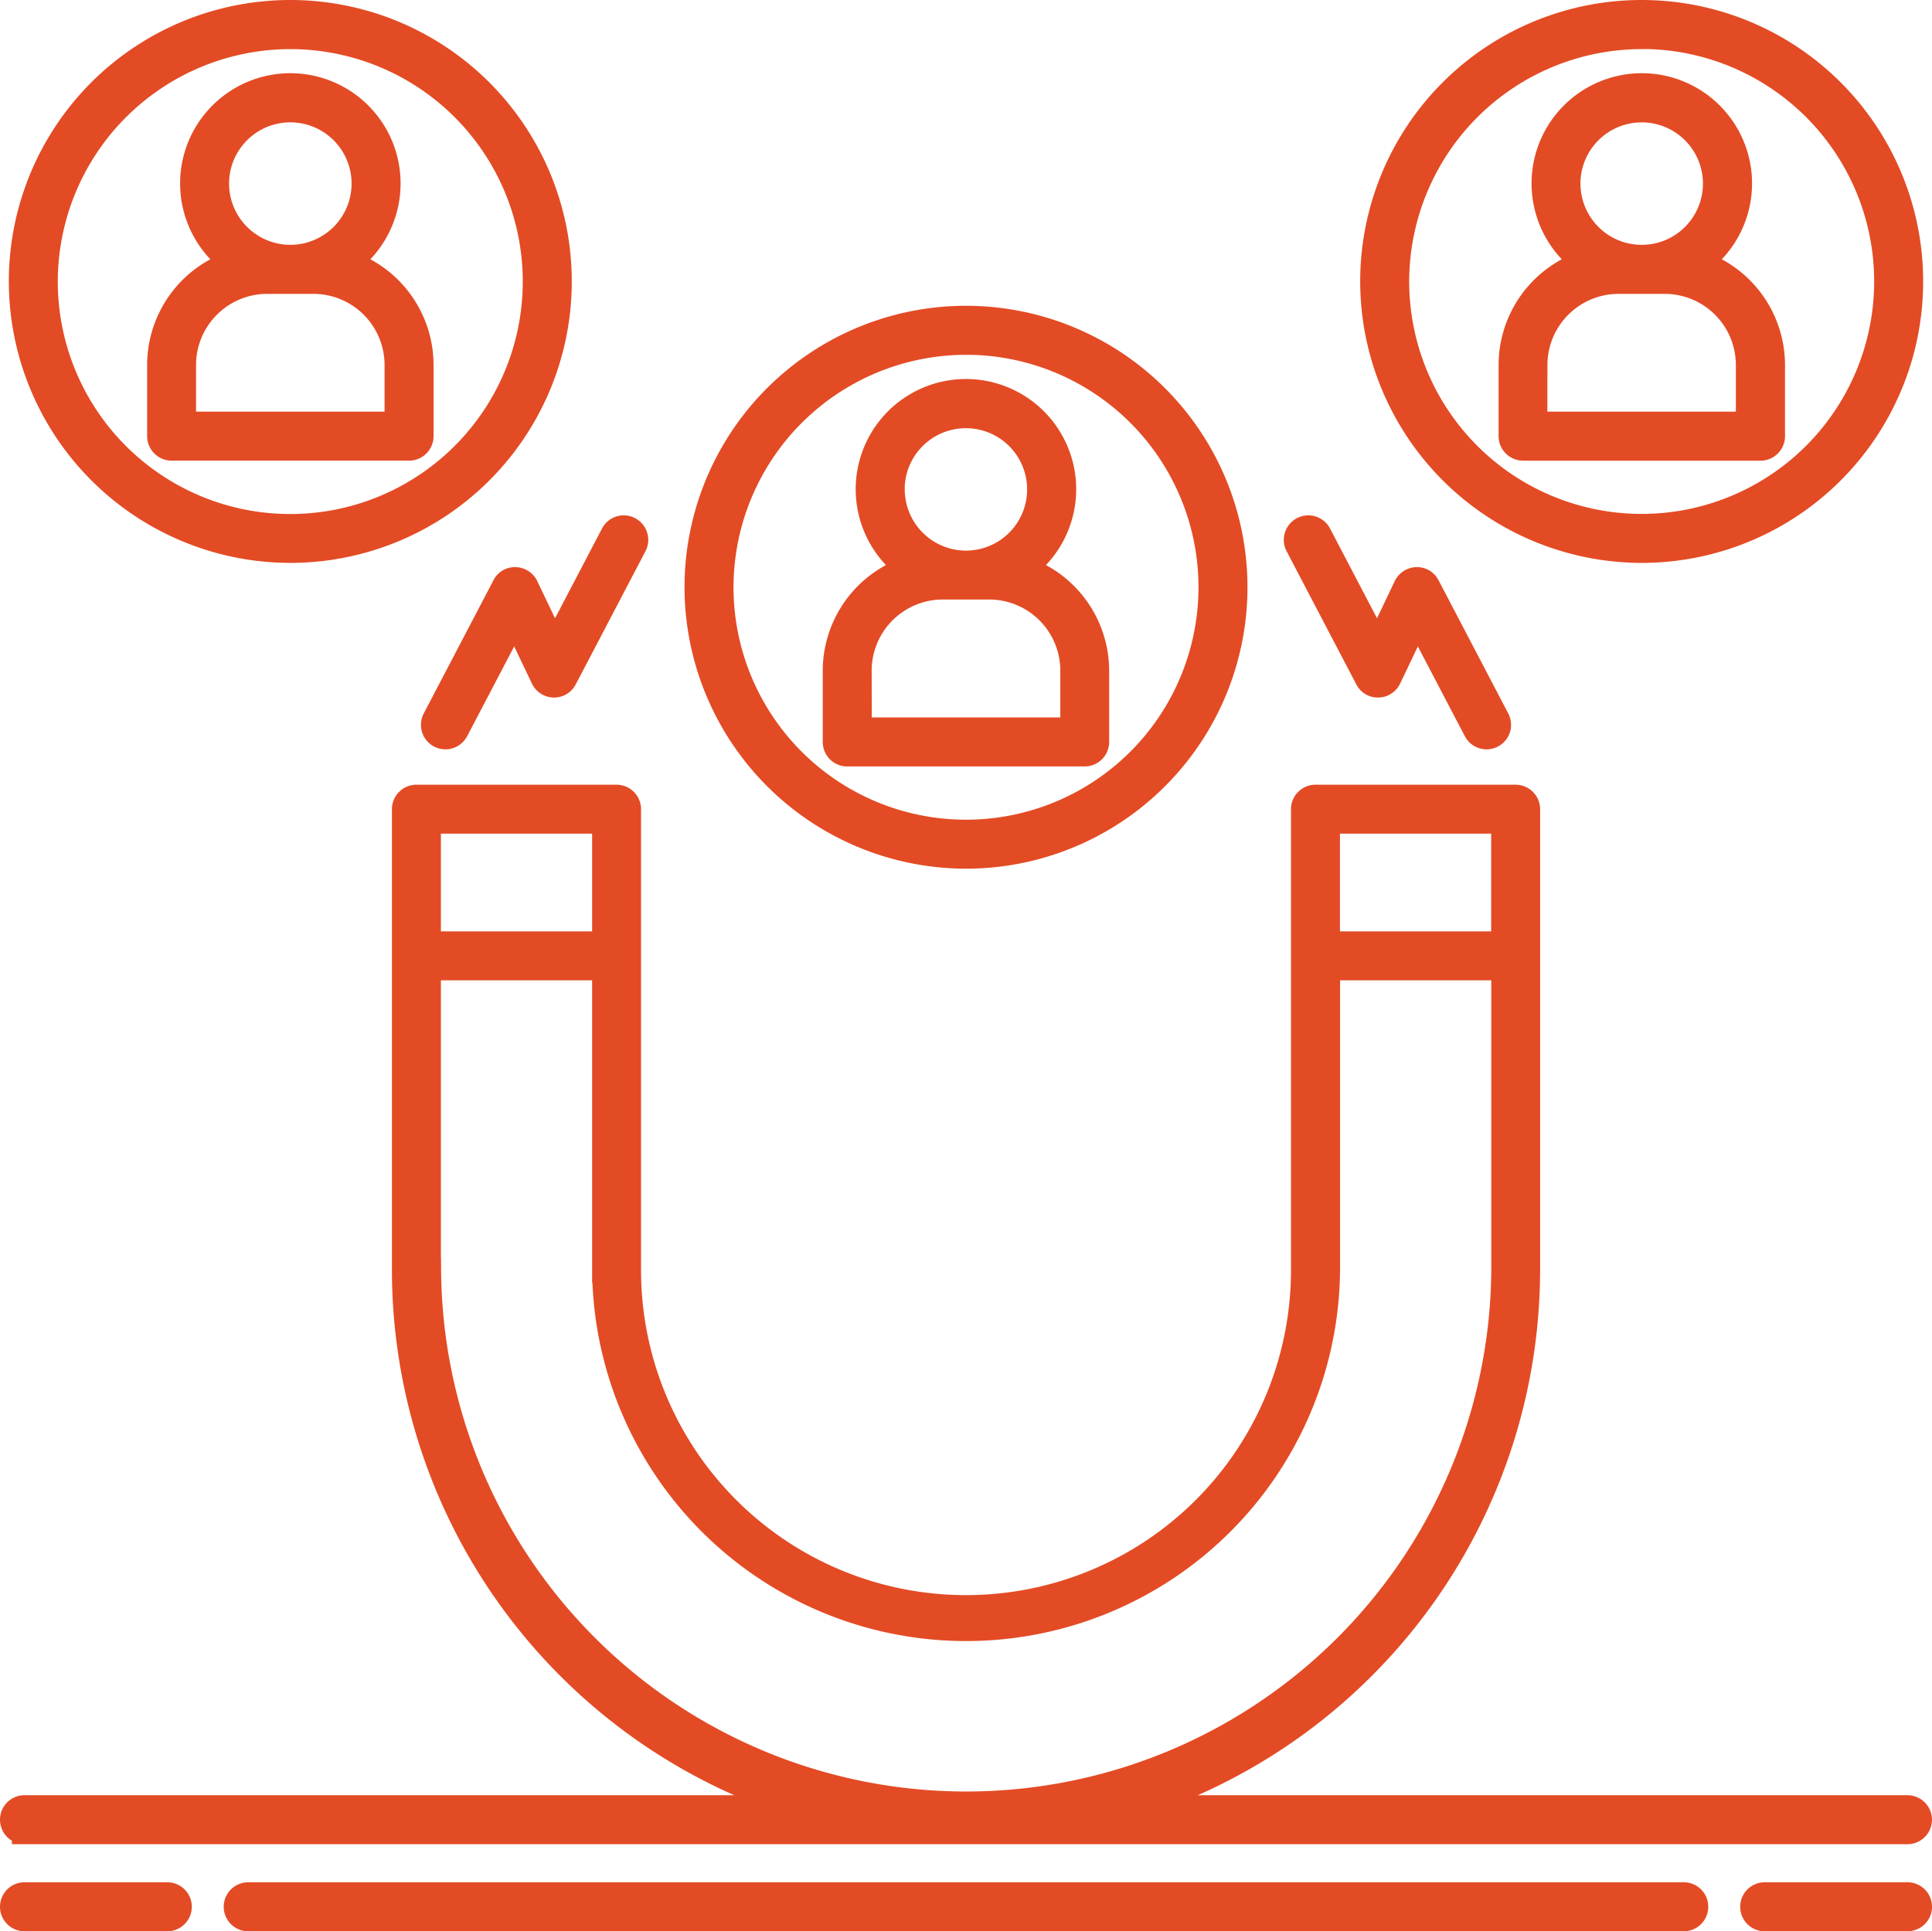
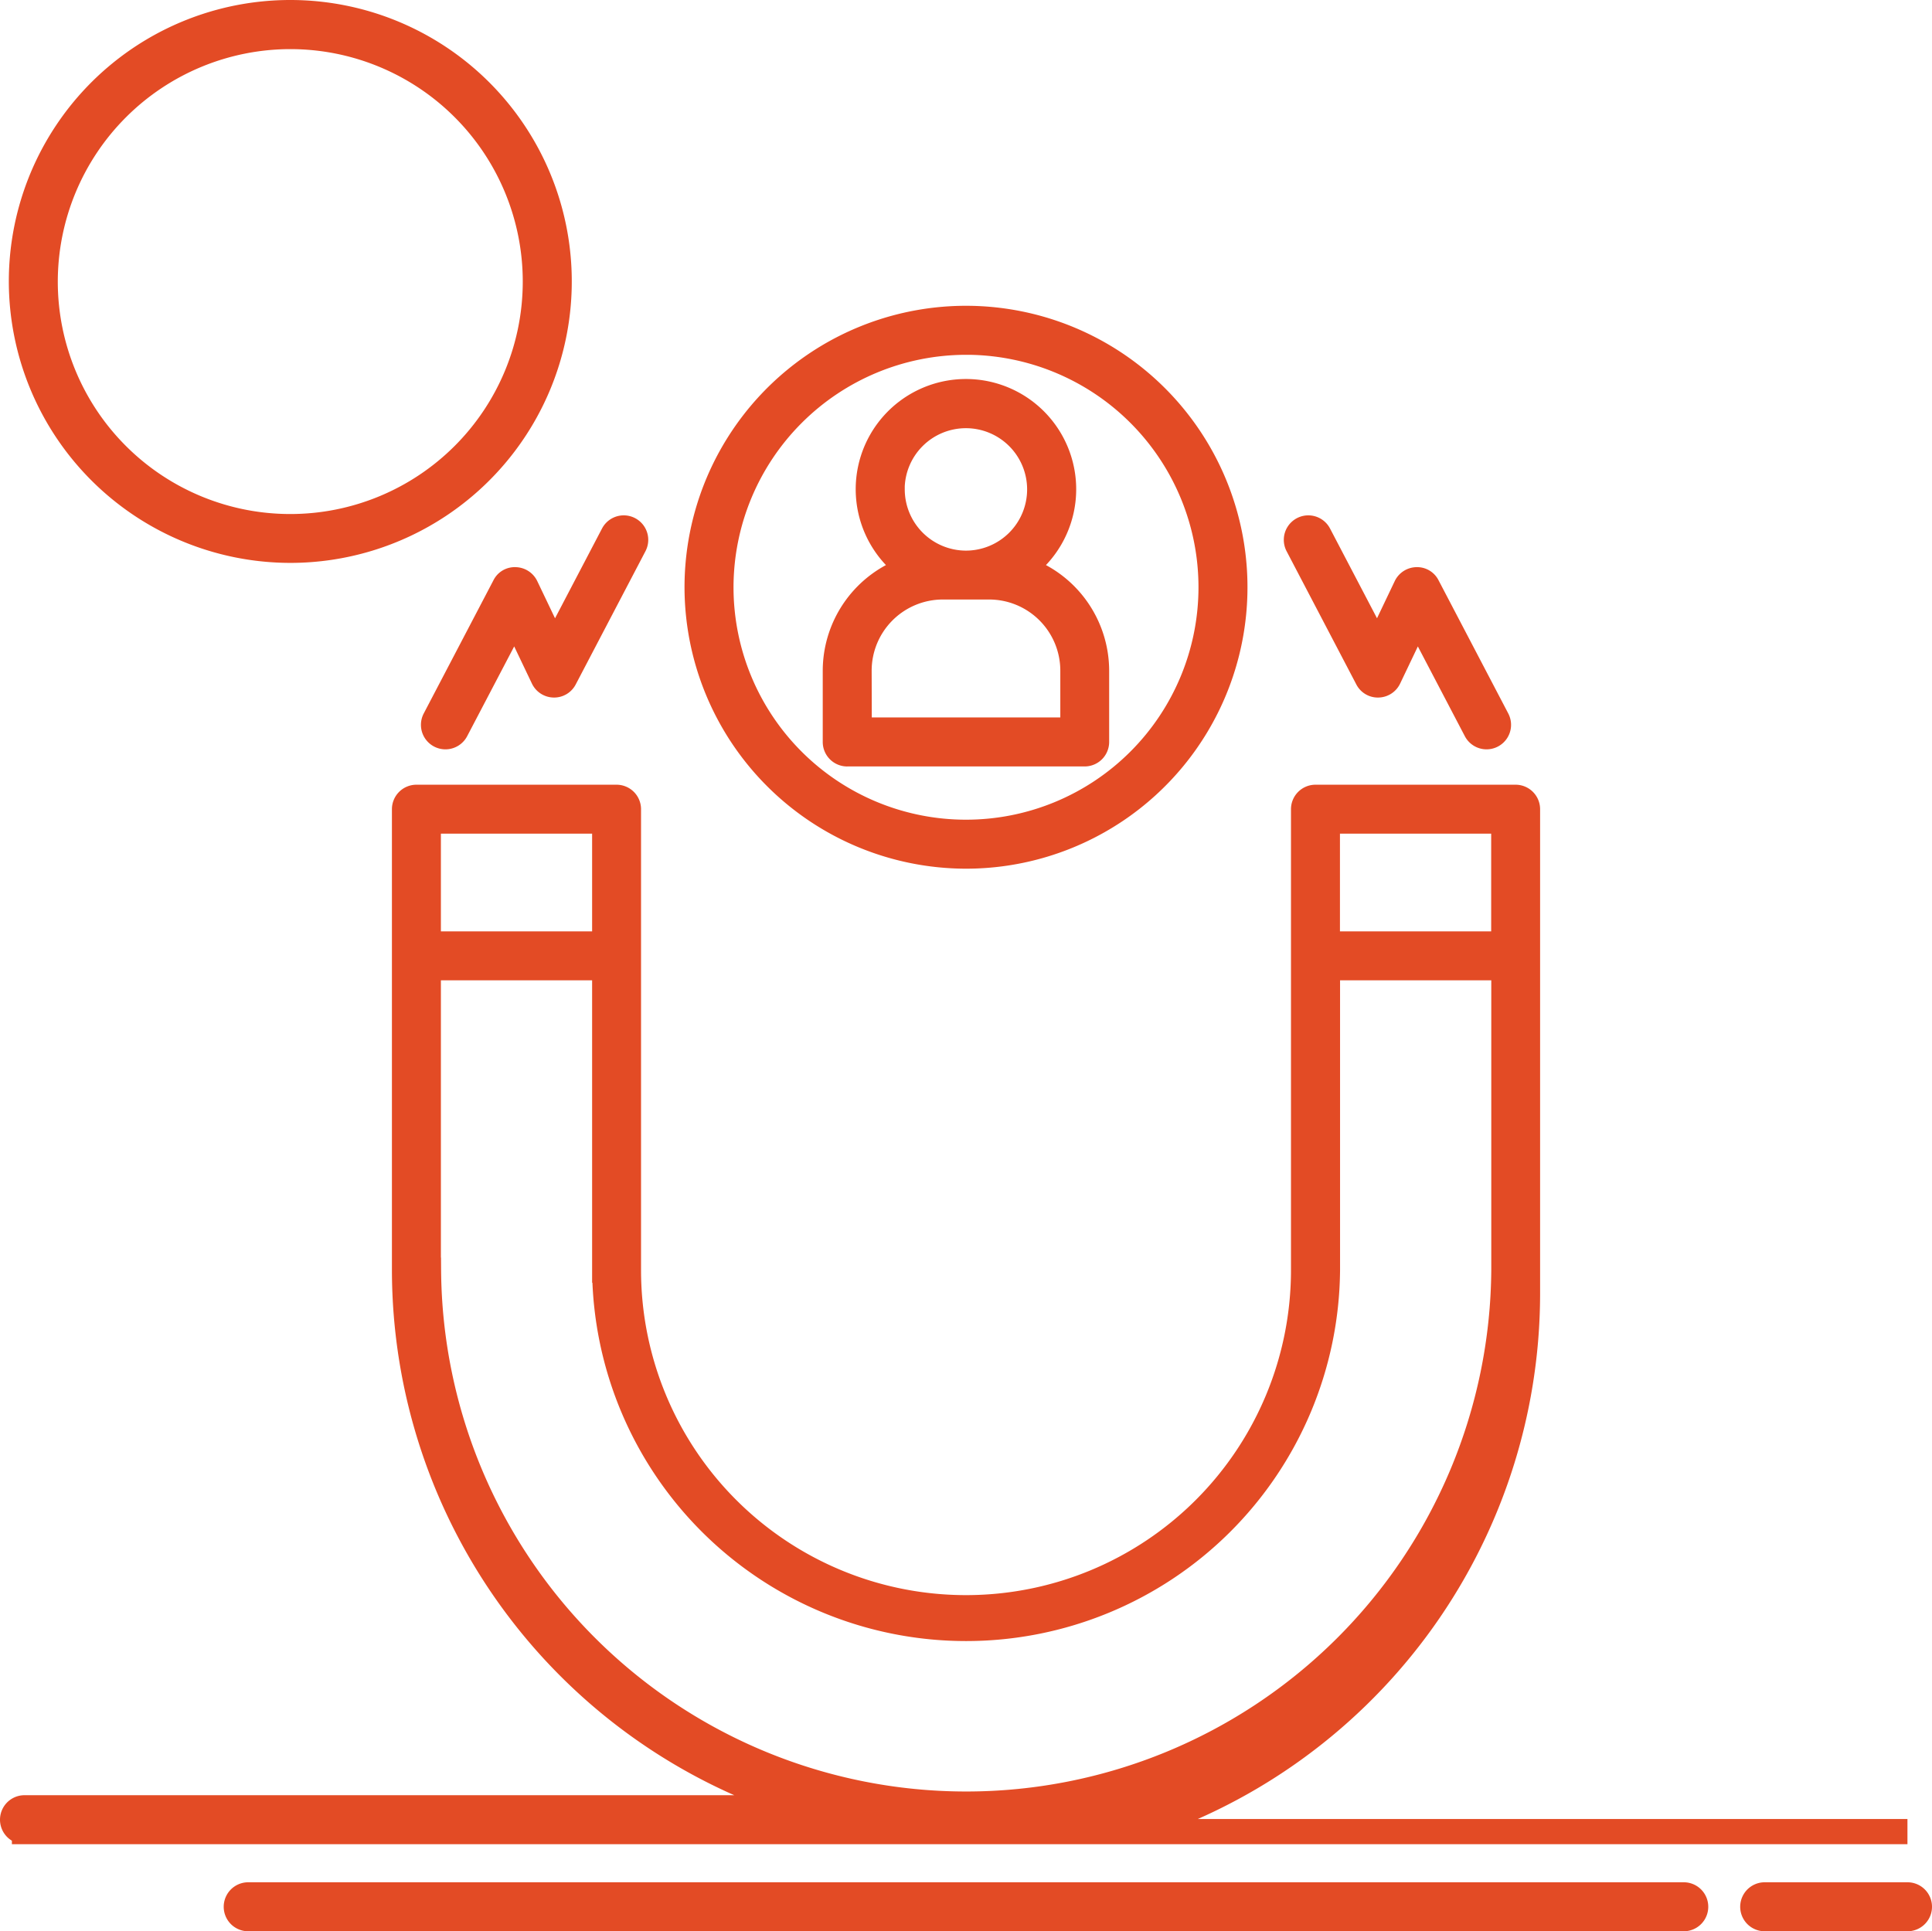
<svg xmlns="http://www.w3.org/2000/svg" width="76.654" height="76.634" viewBox="0 0 76.654 76.634">
  <g id="customer" transform="translate(-69.681 -69.696)">
    <g id="Group_1347" data-name="Group 1347" transform="translate(70.181 70.196)">
      <g id="Group_1346" data-name="Group 1346">
-         <path id="Path_2650" data-name="Path 2650" d="M13.959,245.149H8.292a.472.472,0,0,0,0,.944h5.666a.472.472,0,0,0,0-.944Z" transform="translate(-7.82 -170.459)" fill="#e34b25" stroke="#e34b25" stroke-width="1" />
        <path id="Path_2651" data-name="Path 2651" d="M233.316,245.149h-5.666a.472.472,0,1,0,0,.944h5.666a.472.472,0,0,0,0-.944Z" transform="translate(-158.134 -170.459)" fill="#e34b25" stroke="#e34b25" stroke-width="1" />
        <path id="Path_2652" data-name="Path 2652" d="M93.45,245.149H36.493a.472.472,0,0,0,0,.944H93.45a.472.472,0,1,0,0-.944Z" transform="translate(-27.145 -170.459)" fill="#e34b25" stroke="#e34b25" stroke-width="1" />
-         <path id="Path_2653" data-name="Path 2653" d="M8.292,147.823H83a.472.472,0,0,0,0-.944H52.057a22.314,22.314,0,0,0,15.868-21.333V107.253a.472.472,0,0,0-.472-.472h-7.94a.472.472,0,0,0-.472.472v18.292a13.393,13.393,0,0,1-26.787,0V107.253a.472.472,0,0,0-.472-.472h-7.94a.472.472,0,0,0-.472.472v18.292a22.314,22.314,0,0,0,15.868,21.333H8.292a.472.472,0,1,0,0,.944Zm51.692-40.1h7V112.6h-7Zm-35.671,0h7V112.6h-7Zm0,17.82v-12h7v12a14.338,14.338,0,0,0,28.675,0v-12h7v12a21.334,21.334,0,0,1-42.667,0Z" transform="translate(-7.82 -75.643)" fill="#e34b25" stroke="#e34b25" stroke-width="1" />
+         <path id="Path_2653" data-name="Path 2653" d="M8.292,147.823H83H52.057a22.314,22.314,0,0,0,15.868-21.333V107.253a.472.472,0,0,0-.472-.472h-7.94a.472.472,0,0,0-.472.472v18.292a13.393,13.393,0,0,1-26.787,0V107.253a.472.472,0,0,0-.472-.472h-7.94a.472.472,0,0,0-.472.472v18.292a22.314,22.314,0,0,0,15.868,21.333H8.292a.472.472,0,1,0,0,.944Zm51.692-40.1h7V112.6h-7Zm-35.671,0h7V112.6h-7Zm0,17.82v-12h7v12a14.338,14.338,0,0,0,28.675,0v-12h7v12a21.334,21.334,0,0,1-42.667,0Z" transform="translate(-7.82 -75.643)" fill="#e34b25" stroke="#e34b25" stroke-width="1" />
        <path id="Path_2654" data-name="Path 2654" d="M104.774,67.737A10.668,10.668,0,1,0,94.106,57.07,10.681,10.681,0,0,0,104.774,67.737Zm0-20.392A9.724,9.724,0,1,1,95.05,57.07,9.735,9.735,0,0,1,104.774,47.346Z" transform="translate(-66.947 -34.267)" fill="#e34b25" stroke="#e34b25" stroke-width="1" />
        <path id="Path_2655" data-name="Path 2655" d="M112,70.024h9.423a.472.472,0,0,0,.472-.472V66.727a4.271,4.271,0,0,0-2.932-4.049,3.874,3.874,0,1,0-4.5,0,4.271,4.271,0,0,0-2.932,4.049v2.826a.472.472,0,0,0,.472.472Zm1.782-10.493a2.929,2.929,0,1,1,2.929,2.929A2.933,2.933,0,0,1,113.785,59.531Zm-1.31,7.2A3.325,3.325,0,0,1,115.8,63.4h1.836a3.325,3.325,0,0,1,3.321,3.322V69.08h-8.479Z" transform="translate(-78.888 -40.611)" fill="#e34b25" stroke="#e34b25" stroke-width="1" />
-         <path id="Path_2656" data-name="Path 2656" d="M189.946,29.187a10.668,10.668,0,1,0-10.668-10.668A10.681,10.681,0,0,0,189.946,29.187Zm0-20.392a9.724,9.724,0,1,1-9.724,9.724A9.735,9.735,0,0,1,189.946,8.8Z" transform="translate(-125.311 -7.851)" fill="#e34b25" stroke="#e34b25" stroke-width="1" />
-         <path id="Path_2657" data-name="Path 2657" d="M197.174,31.473H206.6a.472.472,0,0,0,.472-.472V28.175a4.272,4.272,0,0,0-2.932-4.049,3.874,3.874,0,1,0-4.5,0,4.271,4.271,0,0,0-2.932,4.049V31a.473.473,0,0,0,.473.472Zm1.782-10.493a2.93,2.93,0,1,1,2.929,2.929A2.933,2.933,0,0,1,198.956,20.98Zm-1.31,7.195a3.325,3.325,0,0,1,3.322-3.321H202.8a3.325,3.325,0,0,1,3.322,3.321v2.353h-8.479V28.175Z" transform="translate(-137.25 -14.193)" fill="#e34b25" stroke="#e34b25" stroke-width="1" />
        <path id="Path_2658" data-name="Path 2658" d="M19.6,29.187A10.668,10.668,0,1,0,8.933,18.519,10.681,10.681,0,0,0,19.6,29.187ZM19.6,8.8a9.724,9.724,0,1,1-9.724,9.724A9.735,9.735,0,0,1,19.6,8.8Z" transform="translate(-8.583 -7.851)" fill="#e34b25" stroke="#e34b25" stroke-width="1" />
-         <path id="Path_2659" data-name="Path 2659" d="M26.829,31.473h9.423A.472.472,0,0,0,36.724,31V28.176a4.271,4.271,0,0,0-2.932-4.049,3.874,3.874,0,1,0-4.5,0,4.271,4.271,0,0,0-2.932,4.049V31A.473.473,0,0,0,26.829,31.473Zm1.782-10.493a2.93,2.93,0,1,1,2.93,2.929A2.933,2.933,0,0,1,28.611,20.981ZM27.3,28.176a3.325,3.325,0,0,1,3.322-3.321h1.836a3.325,3.325,0,0,1,3.322,3.321v2.353H27.3Z" transform="translate(-20.522 -14.194)" fill="#e34b25" stroke="#e34b25" stroke-width="1" />
        <path id="Path_2660" data-name="Path 2660" d="M64.543,75.148a.472.472,0,0,0-.417-.269.444.444,0,0,0-.427.253l-2.766,5.285a.472.472,0,1,0,.837.438L64.1,76.407l1.134,2.377a.472.472,0,0,0,.417.269.466.466,0,0,0,.427-.253l2.766-5.285a.472.472,0,0,0-.837-.438l-2.328,4.448Z" transform="translate(-44.178 -52.374)" fill="#e34b25" stroke="#e34b25" stroke-width="1" />
        <path id="Path_2661" data-name="Path 2661" d="M172.469,78.8a.46.46,0,0,0,.427.253.472.472,0,0,0,.417-.269l1.134-2.377,2.328,4.448a.472.472,0,1,0,.837-.438l-2.766-5.285a.451.451,0,0,0-.427-.253.472.472,0,0,0-.417.269l-1.134,2.377-2.328-4.448a.472.472,0,0,0-.837.438Z" transform="translate(-118.713 -52.374)" fill="#e34b25" stroke="#e34b25" stroke-width="1" />
      </g>
    </g>
  </g>
</svg>